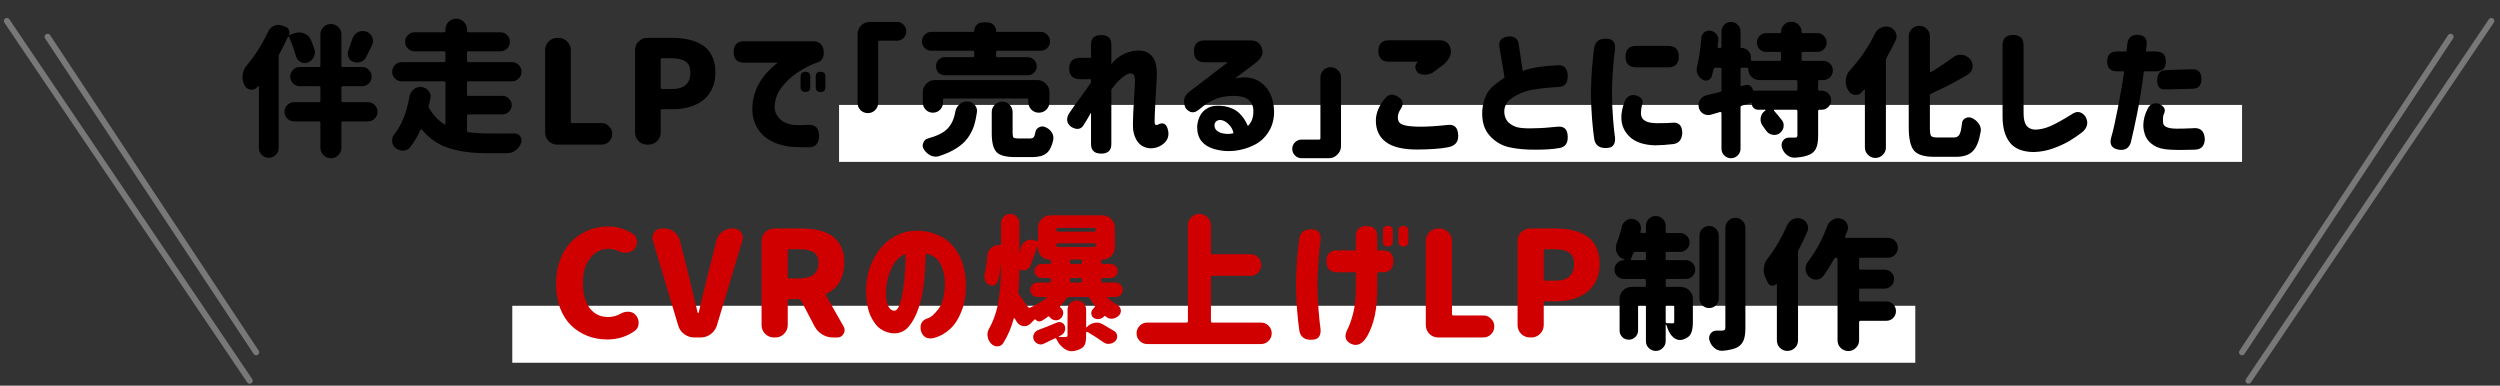
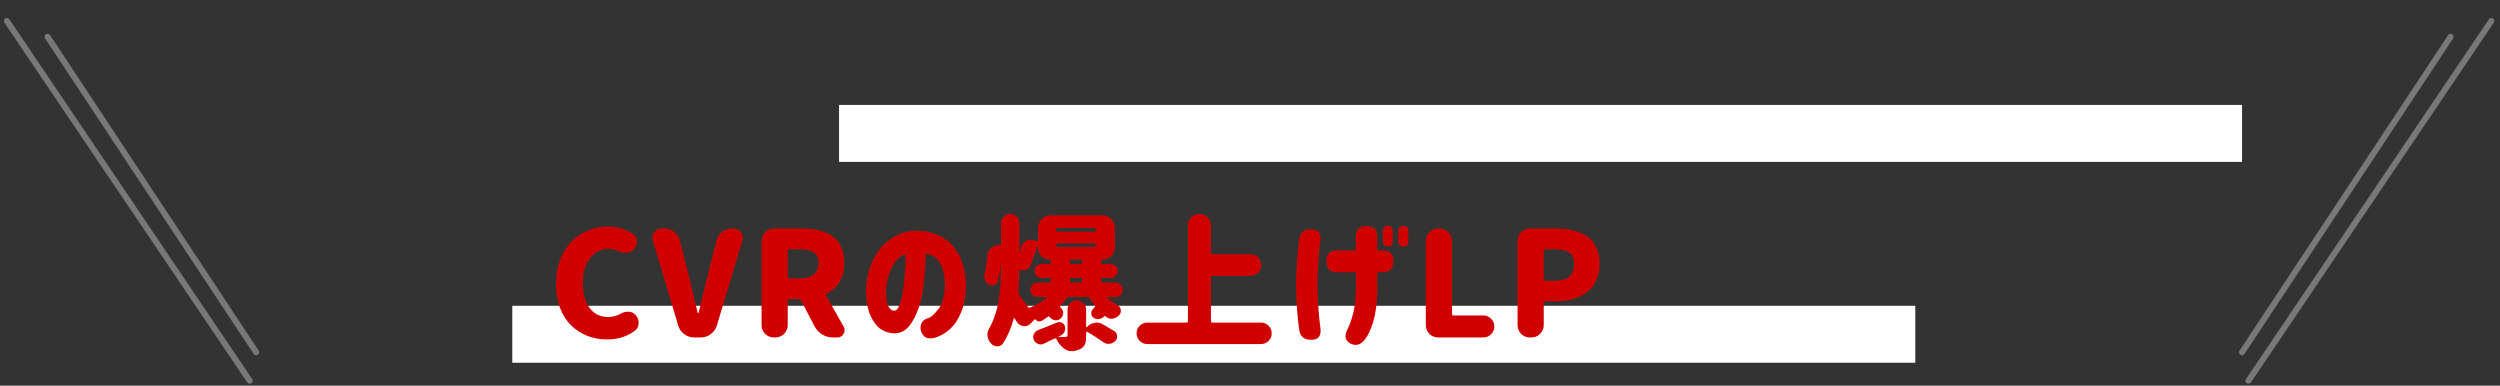
<svg xmlns="http://www.w3.org/2000/svg" width="363" height="56" viewBox="0 0 363 56" fill="none">
  <rect x="0" y="0" width="363" height="56" fill="#333333" stroke="none" />
  <rect x="121.83" y="15.235" width="203.715" height="8.27" fill="white" />
  <rect x="74.384" y="44.4" width="203.715" height="8.27" fill="white" />
-   <path d="M51.158 5.663C51.294 5.229 51.558 4.903 51.951 4.686C52.182 4.564 52.419 4.503 52.663 4.503C52.826 4.503 52.995 4.531 53.172 4.585C53.578 4.72 53.87 4.992 54.046 5.398C54.128 5.588 54.168 5.778 54.168 5.968C54.168 6.171 54.114 6.382 54.006 6.599C53.68 7.263 53.402 7.826 53.172 8.287C52.995 8.626 52.724 8.863 52.358 8.999C52.195 9.053 52.026 9.08 51.849 9.08C51.66 9.08 51.477 9.046 51.3 8.978C50.961 8.856 50.724 8.626 50.588 8.287C50.521 8.111 50.487 7.941 50.487 7.778C50.487 7.616 50.521 7.453 50.588 7.29C50.792 6.734 50.982 6.192 51.158 5.663ZM45.645 7.127C45.7 7.29 45.727 7.453 45.727 7.616C45.727 7.846 45.673 8.07 45.564 8.287C45.374 8.653 45.076 8.917 44.669 9.08C44.52 9.134 44.371 9.162 44.222 9.162C44.032 9.162 43.842 9.107 43.652 8.999C43.313 8.822 43.089 8.551 42.981 8.185C42.71 7.249 42.371 6.307 41.964 5.358C41.937 5.317 41.903 5.297 41.862 5.297C41.835 5.297 41.815 5.317 41.801 5.358C41.435 6.171 41.021 6.999 40.56 7.839C40.492 7.961 40.459 8.09 40.459 8.226V21.488C40.459 21.881 40.316 22.214 40.031 22.485C39.76 22.77 39.421 22.912 39.014 22.912C38.621 22.912 38.282 22.77 37.997 22.485C37.726 22.214 37.59 21.881 37.59 21.488V12.559C37.59 12.531 37.57 12.511 37.529 12.497C37.502 12.484 37.475 12.491 37.448 12.518C37.421 12.559 37.387 12.599 37.346 12.64C37.129 12.898 36.872 13.026 36.573 13.026C36.506 13.026 36.431 13.02 36.35 13.006C35.943 12.938 35.651 12.714 35.475 12.335C35.299 11.969 35.211 11.596 35.211 11.216C35.211 11.107 35.217 10.992 35.231 10.87C35.299 10.355 35.495 9.901 35.821 9.507C37.041 8.056 38.079 6.422 38.933 4.605C39.109 4.225 39.38 3.947 39.747 3.771C39.964 3.663 40.187 3.608 40.418 3.608C40.581 3.608 40.743 3.636 40.906 3.69L41.394 3.852C41.638 3.934 41.815 4.09 41.923 4.32C41.991 4.442 42.025 4.571 42.025 4.707C42.025 4.815 41.998 4.931 41.944 5.053C41.93 5.066 41.93 5.08 41.944 5.093C41.957 5.107 41.977 5.114 42.005 5.114L42.757 4.829C42.988 4.747 43.218 4.707 43.449 4.707C43.693 4.707 43.93 4.754 44.161 4.849C44.635 5.039 44.968 5.365 45.157 5.826C45.347 6.273 45.51 6.707 45.645 7.127ZM53.436 14.837C53.816 14.837 54.141 14.972 54.413 15.243C54.684 15.515 54.819 15.847 54.819 16.24C54.819 16.62 54.684 16.945 54.413 17.217C54.141 17.488 53.816 17.623 53.436 17.623H49.775C49.639 17.623 49.571 17.691 49.571 17.827V21.448C49.571 21.868 49.422 22.227 49.124 22.526C48.825 22.824 48.466 22.973 48.046 22.973C47.625 22.973 47.266 22.824 46.968 22.526C46.669 22.227 46.52 21.868 46.52 21.448V17.827C46.52 17.691 46.452 17.623 46.317 17.623H42.716C42.323 17.623 41.991 17.488 41.72 17.217C41.449 16.945 41.313 16.62 41.313 16.24C41.313 15.847 41.449 15.515 41.72 15.243C41.991 14.972 42.323 14.837 42.716 14.837H46.317C46.452 14.837 46.52 14.769 46.52 14.633V12.721C46.52 12.586 46.452 12.518 46.317 12.518H43.53C43.15 12.518 42.825 12.382 42.554 12.111C42.282 11.84 42.147 11.514 42.147 11.135C42.147 10.741 42.282 10.409 42.554 10.138C42.825 9.867 43.15 9.731 43.53 9.731H46.317C46.452 9.731 46.52 9.663 46.52 9.528V5.012C46.52 4.592 46.669 4.232 46.968 3.934C47.266 3.636 47.625 3.486 48.046 3.486C48.466 3.486 48.825 3.636 49.124 3.934C49.422 4.232 49.571 4.592 49.571 5.012V9.528C49.571 9.663 49.639 9.731 49.775 9.731H52.582C52.962 9.731 53.287 9.867 53.558 10.138C53.829 10.409 53.965 10.741 53.965 11.135C53.965 11.514 53.829 11.84 53.558 12.111C53.287 12.382 52.962 12.518 52.582 12.518H49.775C49.639 12.518 49.571 12.586 49.571 12.721V14.633C49.571 14.769 49.639 14.837 49.775 14.837H53.436ZM68.015 16.606C67.879 16.606 67.812 16.674 67.812 16.81V18.966C67.812 19.102 67.879 19.176 68.015 19.19C68.869 19.312 69.812 19.373 70.842 19.373C71.398 19.386 71.968 19.393 72.551 19.393C73.256 19.393 73.982 19.386 74.728 19.373C74.728 19.373 74.734 19.373 74.748 19.373C75.087 19.373 75.351 19.515 75.541 19.8C75.663 19.99 75.724 20.18 75.724 20.369C75.724 20.491 75.704 20.62 75.663 20.756C75.501 21.19 75.236 21.542 74.87 21.814C74.517 22.098 74.124 22.241 73.69 22.241H70.659C68.463 22.241 66.598 21.983 65.066 21.468C63.574 20.966 62.306 20.085 61.262 18.823C61.235 18.783 61.194 18.769 61.14 18.783C61.099 18.783 61.072 18.803 61.058 18.844C60.597 19.861 60.082 20.722 59.512 21.427C59.241 21.726 58.909 21.875 58.516 21.875C58.502 21.875 58.495 21.875 58.495 21.875C58.089 21.875 57.722 21.732 57.397 21.448C57.085 21.19 56.929 20.844 56.929 20.41C56.929 20.071 57.038 19.766 57.255 19.495C58.312 18.193 59.045 16.369 59.451 14.023C59.533 13.589 59.743 13.236 60.082 12.965C60.367 12.735 60.685 12.62 61.038 12.62C61.106 12.62 61.174 12.626 61.241 12.64C61.662 12.694 62.001 12.891 62.258 13.23C62.435 13.487 62.523 13.759 62.523 14.043C62.523 14.152 62.509 14.26 62.482 14.369C62.414 14.681 62.34 14.999 62.258 15.325C62.231 15.46 62.252 15.589 62.319 15.711C62.876 16.688 63.608 17.467 64.516 18.05C64.543 18.078 64.577 18.078 64.618 18.05C64.659 18.023 64.679 17.989 64.679 17.949V12.009C64.679 11.874 64.611 11.806 64.476 11.806H58.353C57.96 11.806 57.627 11.67 57.356 11.399C57.085 11.128 56.95 10.802 56.95 10.423C56.95 10.029 57.085 9.697 57.356 9.426C57.627 9.155 57.96 9.019 58.353 9.019H64.476C64.611 9.019 64.679 8.951 64.679 8.816V7.656C64.679 7.521 64.611 7.453 64.476 7.453H60.204C59.824 7.453 59.499 7.317 59.228 7.046C58.956 6.775 58.821 6.449 58.821 6.07C58.821 5.69 58.956 5.365 59.228 5.093C59.499 4.822 59.824 4.686 60.204 4.686H64.476C64.611 4.686 64.679 4.619 64.679 4.483V4.28C64.679 3.846 64.828 3.48 65.127 3.181C65.439 2.869 65.811 2.713 66.245 2.713C66.679 2.713 67.045 2.869 67.344 3.181C67.656 3.48 67.812 3.846 67.812 4.28V4.483C67.812 4.619 67.879 4.686 68.015 4.686H72.653C73.032 4.686 73.358 4.822 73.629 5.093C73.9 5.365 74.036 5.69 74.036 6.07C74.036 6.449 73.9 6.775 73.629 7.046C73.358 7.317 73.032 7.453 72.653 7.453H68.015C67.879 7.453 67.812 7.521 67.812 7.656V8.816C67.812 8.951 67.879 9.019 68.015 9.019H74.341C74.721 9.019 75.046 9.155 75.317 9.426C75.589 9.697 75.724 10.029 75.724 10.423C75.724 10.802 75.589 11.128 75.317 11.399C75.046 11.67 74.721 11.806 74.341 11.806H68.015C67.879 11.806 67.812 11.874 67.812 12.009V13.718C67.812 13.854 67.879 13.921 68.015 13.921H72.958C73.324 13.921 73.636 14.057 73.894 14.328C74.165 14.586 74.3 14.898 74.3 15.264C74.3 15.63 74.165 15.949 73.894 16.22C73.636 16.477 73.324 16.606 72.958 16.606H68.015ZM80.926 21C80.438 21 80.017 20.831 79.665 20.491C79.326 20.139 79.156 19.718 79.156 19.23V7.27C79.156 6.782 79.326 6.368 79.665 6.029C80.017 5.676 80.438 5.5 80.926 5.5H81.109C81.597 5.5 82.011 5.676 82.35 6.029C82.702 6.368 82.879 6.782 82.879 7.27V17.664C82.879 17.8 82.946 17.867 83.082 17.867H87.333C87.767 17.867 88.133 18.023 88.432 18.335C88.744 18.634 88.9 19 88.9 19.434C88.9 19.868 88.744 20.241 88.432 20.552C88.133 20.851 87.767 21 87.333 21H80.926ZM93.979 21C93.491 21 93.071 20.831 92.718 20.491C92.379 20.139 92.21 19.718 92.21 19.23V7.27C92.21 6.782 92.379 6.368 92.718 6.029C93.071 5.676 93.491 5.5 93.979 5.5H97.641C98.535 5.5 99.342 5.588 100.061 5.765C100.793 5.927 101.451 6.198 102.034 6.578C102.617 6.958 103.072 7.487 103.397 8.165C103.722 8.829 103.885 9.623 103.885 10.545C103.885 11.44 103.716 12.233 103.377 12.925C103.051 13.616 102.604 14.172 102.034 14.593C101.465 15.013 100.814 15.332 100.081 15.549C99.363 15.752 98.583 15.854 97.742 15.854H96.135C96 15.854 95.932 15.921 95.932 16.057V19.23C95.932 19.718 95.756 20.139 95.403 20.491C95.064 20.831 94.65 21 94.162 21H93.979ZM95.932 12.721C95.932 12.857 96 12.925 96.135 12.925H97.559C99.349 12.925 100.244 12.131 100.244 10.545C100.244 9.785 100.014 9.25 99.553 8.938C99.091 8.612 98.393 8.45 97.457 8.45H96.135C96 8.45 95.932 8.517 95.932 8.653V12.721ZM116.247 11.114C116.247 10.653 116.477 10.423 116.938 10.423C117.413 10.423 117.65 10.653 117.65 11.114V12.66C117.65 13.121 117.42 13.352 116.959 13.352C116.484 13.352 116.247 13.121 116.247 12.66V11.114ZM118.444 11.114C118.444 10.653 118.674 10.423 119.135 10.423C119.61 10.423 119.847 10.653 119.847 11.114V12.66C119.847 13.121 119.617 13.352 119.156 13.352C118.681 13.352 118.444 13.121 118.444 12.66V11.114ZM118.078 5.988C118.932 6.015 119.434 6.436 119.583 7.249C119.691 8.185 119.434 8.775 118.81 9.019C118.064 9.263 117.223 9.663 116.288 10.219C115.365 10.762 114.572 11.413 113.908 12.172C113.257 12.918 112.836 13.636 112.647 14.328C112.402 15.25 112.423 15.989 112.708 16.545C112.992 17.088 113.386 17.488 113.887 17.745C114.403 17.989 114.877 18.125 115.311 18.152C115.854 18.179 116.559 18.173 117.427 18.132C118.403 18.091 118.905 18.613 118.932 19.698C118.905 20.837 118.403 21.4 117.427 21.387C116.464 21.387 115.677 21.366 115.067 21.326C114.498 21.298 113.833 21.169 113.074 20.939C112.314 20.695 111.623 20.322 110.999 19.82C110.389 19.319 109.914 18.647 109.575 17.806C109.25 16.966 109.161 15.928 109.311 14.694C109.46 13.826 109.717 13.047 110.084 12.355C110.463 11.664 110.87 11.08 111.304 10.606C111.752 10.117 112.131 9.745 112.443 9.487C112.755 9.229 112.925 9.1 112.952 9.1H108.07C107.039 9.1 106.524 8.585 106.524 7.555C106.524 6.51 107.039 5.988 108.07 5.988H118.078ZM124.52 14.938V4.951C124.52 4.463 124.69 4.049 125.029 3.71C125.381 3.358 125.801 3.181 126.29 3.181H130.256C130.622 3.181 130.934 3.317 131.192 3.588C131.463 3.846 131.599 4.164 131.599 4.544C131.599 4.924 131.463 5.249 131.192 5.52C130.934 5.778 130.622 5.907 130.256 5.907H127.714C127.578 5.907 127.51 5.975 127.51 6.11V14.938C127.51 15.345 127.361 15.698 127.063 15.996C126.778 16.281 126.425 16.423 126.005 16.423C125.598 16.423 125.245 16.281 124.947 15.996C124.662 15.698 124.52 15.345 124.52 14.938ZM141.255 8.307C141.391 8.307 141.458 8.239 141.458 8.104V7.575C141.458 7.439 141.391 7.371 141.255 7.371H135.254C134.875 7.371 134.549 7.243 134.278 6.985C134.007 6.714 133.871 6.388 133.871 6.009C133.871 5.629 134.007 5.303 134.278 5.032C134.549 4.761 134.875 4.625 135.254 4.625H141.316C141.411 4.625 141.458 4.578 141.458 4.483C141.458 4.144 141.58 3.852 141.825 3.608C142.069 3.364 142.367 3.242 142.72 3.242H143.37C143.723 3.242 144.021 3.364 144.265 3.608C144.51 3.852 144.632 4.144 144.632 4.483C144.632 4.578 144.679 4.625 144.774 4.625H151.08C151.459 4.625 151.785 4.761 152.056 5.032C152.327 5.303 152.463 5.629 152.463 6.009C152.463 6.388 152.327 6.714 152.056 6.985C151.785 7.243 151.459 7.371 151.08 7.371H144.835C144.699 7.371 144.632 7.439 144.632 7.575V8.104C144.632 8.239 144.699 8.307 144.835 8.307H149.229C149.595 8.307 149.9 8.436 150.144 8.694C150.402 8.951 150.531 9.263 150.531 9.629C150.531 9.995 150.402 10.307 150.144 10.565C149.9 10.809 149.595 10.931 149.229 10.931H137.207C136.841 10.931 136.529 10.809 136.271 10.565C136.027 10.307 135.905 9.995 135.905 9.629C135.905 9.263 136.027 8.951 136.271 8.694C136.529 8.436 136.841 8.307 137.207 8.307H141.255ZM152.382 14.816C152.382 15.25 152.232 15.616 151.934 15.915C151.636 16.213 151.27 16.362 150.836 16.362C150.415 16.362 150.056 16.213 149.758 15.915C149.459 15.616 149.31 15.25 149.31 14.816V14.511C149.31 14.376 149.242 14.308 149.107 14.308H137.126C136.99 14.308 136.922 14.376 136.922 14.511V14.898C136.922 15.305 136.78 15.65 136.495 15.935C136.21 16.22 135.865 16.362 135.458 16.362C135.051 16.362 134.705 16.22 134.42 15.935C134.136 15.65 133.993 15.305 133.993 14.898V13.392C133.993 12.904 134.163 12.491 134.502 12.152C134.854 11.799 135.275 11.623 135.763 11.623H150.612C151.1 11.623 151.514 11.799 151.853 12.152C152.205 12.491 152.382 12.904 152.382 13.392V14.816ZM138.692 16.301C138.76 15.854 138.956 15.481 139.282 15.182C139.607 14.884 139.987 14.735 140.421 14.735C140.855 14.735 141.214 14.891 141.499 15.203C141.743 15.46 141.865 15.759 141.865 16.098C141.865 16.166 141.858 16.233 141.845 16.301C141.736 17.101 141.58 17.8 141.377 18.396C141.174 18.98 140.869 19.549 140.462 20.105C140.055 20.647 139.512 21.129 138.834 21.549C138.156 21.983 137.329 22.356 136.353 22.668C136.19 22.722 136.027 22.749 135.865 22.749C135.621 22.749 135.376 22.695 135.132 22.587C134.726 22.383 134.4 22.085 134.156 21.692C134.034 21.515 133.973 21.326 133.973 21.122C133.973 21 134 20.878 134.054 20.756C134.163 20.417 134.386 20.2 134.726 20.105C136.082 19.739 137.038 19.257 137.594 18.661C138.163 18.064 138.529 17.278 138.692 16.301ZM147.845 20.105H149.574C149.805 20.105 149.975 20.044 150.083 19.922C150.191 19.8 150.273 19.569 150.327 19.23C150.381 18.891 150.551 18.647 150.836 18.498C150.998 18.403 151.168 18.356 151.344 18.356C151.466 18.356 151.595 18.383 151.731 18.437C152.151 18.6 152.476 18.857 152.707 19.21C152.87 19.468 152.951 19.732 152.951 20.003C152.951 20.112 152.944 20.22 152.931 20.329C152.727 21.264 152.395 21.909 151.934 22.261C151.473 22.627 150.788 22.81 149.88 22.81H147.398C146.055 22.81 145.154 22.566 144.693 22.078C144.232 21.59 144.001 20.681 144.001 19.352V16.281C144.001 15.861 144.15 15.501 144.449 15.203C144.747 14.905 145.106 14.755 145.527 14.755C145.947 14.755 146.3 14.905 146.584 15.203C146.883 15.501 147.032 15.861 147.032 16.281V19.312C147.032 19.664 147.079 19.888 147.174 19.983C147.283 20.064 147.506 20.105 147.845 20.105ZM158.417 16.362C158.01 17.081 157.685 17.623 157.441 17.989C157.048 18.79 156.41 18.932 155.529 18.417C154.864 17.888 154.769 17.23 155.244 16.444C155.854 15.549 156.41 14.769 156.912 14.104C157.414 13.426 157.915 12.721 158.417 11.989V11.501H156.892C155.793 11.501 155.244 10.985 155.244 9.955C155.244 8.911 155.793 8.389 156.892 8.389H158.417V6.476C158.417 5.554 158.912 5.093 159.902 5.093C160.878 5.093 161.367 5.554 161.367 6.476V9.304C161.855 8.694 162.424 8.226 163.075 7.9C163.713 7.588 164.33 7.405 164.926 7.351C165.74 7.283 166.384 7.426 166.859 7.778C167.347 8.131 167.666 8.626 167.815 9.263C167.964 9.901 168.011 10.613 167.957 11.399C167.93 11.86 167.896 12.409 167.855 13.047C167.828 13.67 167.794 14.308 167.754 14.959C167.727 15.61 167.699 16.186 167.672 16.688C167.659 17.176 167.652 17.508 167.652 17.684C167.652 17.901 167.686 18.037 167.754 18.091C167.835 18.145 167.923 18.166 168.018 18.152C168.859 17.664 169.388 17.922 169.605 18.925C169.822 19.929 169.408 20.702 168.364 21.244C167.916 21.461 167.442 21.556 166.94 21.529C166.113 21.448 165.489 21.075 165.069 20.41C164.662 19.746 164.472 18.939 164.499 17.989C164.499 17.637 164.513 17.162 164.54 16.566C164.567 15.969 164.601 15.338 164.642 14.674C164.682 14.009 164.716 13.42 164.743 12.904C164.784 12.375 164.804 12.023 164.804 11.847C164.818 11.521 164.784 11.243 164.703 11.012C164.621 10.782 164.425 10.66 164.113 10.646C163.801 10.66 163.387 10.884 162.872 11.318C162.357 11.752 161.855 12.314 161.367 13.006V20.919C161.367 21.841 160.878 22.302 159.902 22.302C158.912 22.302 158.417 21.841 158.417 20.919V16.362ZM181.58 5.866C182.421 5.866 182.97 6.246 183.228 7.005C183.499 7.751 183.2 8.456 182.333 9.121L179.342 11.379C180.576 11.135 181.593 11.202 182.394 11.582C183.207 11.948 183.838 12.531 184.285 13.331C184.733 14.132 184.97 15.067 184.997 16.139C185.011 17.291 184.74 18.301 184.184 19.169C183.641 20.024 182.929 20.661 182.048 21.081C181.18 21.515 180.244 21.787 179.241 21.895C178.251 22.003 177.281 21.922 176.332 21.651C175.532 21.42 174.915 21.047 174.481 20.532C174.061 20.017 173.844 19.359 173.83 18.559C173.816 18.057 173.932 17.522 174.176 16.952C174.433 16.383 174.854 15.949 175.437 15.65C176.02 15.352 176.813 15.277 177.817 15.427C178.698 15.589 179.403 15.921 179.932 16.423C180.461 16.925 180.882 17.549 181.193 18.295C181.492 17.996 181.702 17.664 181.824 17.298C181.946 16.932 182 16.532 181.987 16.098C181.987 15.393 181.743 14.85 181.254 14.47C180.78 14.077 179.993 13.894 178.895 13.921C177.824 13.962 176.935 14.152 176.23 14.491C175.539 14.816 174.908 15.223 174.338 15.711L174.033 15.955C173.369 16.498 172.745 16.416 172.162 15.711C171.715 14.748 171.877 13.962 172.65 13.352L178.285 9.039H174.949C173.891 9.039 173.362 8.511 173.362 7.453C173.362 6.395 173.891 5.866 174.949 5.866H181.58ZM177.268 17.42C176.874 17.406 176.603 17.529 176.454 17.786C176.305 18.044 176.298 18.328 176.434 18.64C176.569 18.939 176.868 19.163 177.329 19.312C177.803 19.434 178.21 19.474 178.549 19.434C178.902 19.393 179.085 19.366 179.098 19.352C179.031 18.878 178.814 18.457 178.447 18.091C178.095 17.712 177.702 17.488 177.268 17.42ZM194.715 11.236V21.203C194.715 21.692 194.538 22.105 194.186 22.444C193.847 22.797 193.433 22.973 192.945 22.973H188.978C188.612 22.973 188.294 22.837 188.022 22.566C187.765 22.309 187.636 21.99 187.636 21.61C187.636 21.244 187.765 20.932 188.022 20.674C188.294 20.403 188.612 20.268 188.978 20.268H191.521C191.657 20.268 191.724 20.2 191.724 20.064V11.236C191.724 10.829 191.867 10.484 192.152 10.199C192.45 9.901 192.802 9.751 193.209 9.751C193.63 9.751 193.982 9.901 194.267 10.199C194.565 10.484 194.715 10.829 194.715 11.236ZM208.968 5.846C209.917 5.846 210.473 6.28 210.636 7.148C210.812 8.002 210.365 8.822 209.293 9.609L207.971 10.585C207.239 10.938 206.541 10.938 205.876 10.585C205.374 9.962 205.381 9.419 205.896 8.958H201.686C200.655 8.958 200.14 8.443 200.14 7.412C200.14 6.368 200.655 5.846 201.686 5.846H208.968ZM201.076 14.328C201.591 13.664 202.228 13.569 202.988 14.043C203.747 14.504 203.869 15.115 203.354 15.874C203.096 16.254 202.967 16.647 202.967 17.054C202.967 17.325 203.035 17.562 203.171 17.766C203.306 17.956 203.598 18.105 204.045 18.213C204.506 18.322 205.218 18.383 206.181 18.396C207.28 18.396 208.588 18.315 210.107 18.152C211.165 17.989 211.707 18.505 211.734 19.698C211.761 20.674 211.219 21.244 210.107 21.407C209.131 21.597 207.673 21.698 205.734 21.712C203.7 21.712 202.194 21.346 201.218 20.613C200.242 19.881 199.76 18.823 199.774 17.44C199.801 16.383 200.235 15.345 201.076 14.328ZM226.333 12.62C224.015 12.769 222.428 12.979 221.574 13.25C220.719 13.521 219.98 13.894 219.357 14.369C218.746 14.83 218.434 15.433 218.421 16.179C218.434 16.898 218.665 17.454 219.112 17.847C219.56 18.24 220.096 18.478 220.719 18.559C221.357 18.64 222.042 18.661 222.774 18.62C223.628 18.62 224.76 18.546 226.171 18.396C227.134 18.301 227.622 18.79 227.635 19.861C227.662 20.851 227.229 21.4 226.333 21.509C225.398 21.671 224.232 21.746 222.835 21.732C221.533 21.746 220.313 21.631 219.173 21.387C218.048 21.142 217.085 20.573 216.285 19.678C215.485 18.783 215.132 17.556 215.227 15.996C215.309 15.142 215.492 14.423 215.776 13.84C216.075 13.243 216.475 12.748 216.977 12.355C217.478 11.948 217.973 11.589 218.462 11.277L217.689 6.68C217.607 5.92 218.021 5.459 218.929 5.297C219.879 5.215 220.407 5.595 220.516 6.436L221.106 10.301C222.299 9.84 224.042 9.562 226.333 9.467C227.188 9.467 227.622 10.002 227.635 11.074C227.622 12.091 227.188 12.606 226.333 12.62ZM242.214 6.66C243.245 6.66 243.76 7.175 243.76 8.205C243.76 9.25 243.245 9.772 242.214 9.772H237.576C236.546 9.772 236.03 9.256 236.03 8.226C236.03 7.182 236.546 6.66 237.576 6.66H242.214ZM235.888 14.735C236.214 13.989 236.756 13.691 237.515 13.84C238.383 14.098 238.682 14.586 238.41 15.305C238.329 15.576 238.282 15.921 238.268 16.342C238.254 16.6 238.302 16.844 238.41 17.074C238.519 17.305 238.736 17.495 239.061 17.644C239.4 17.793 239.895 17.874 240.546 17.888C241.577 17.888 242.302 17.867 242.723 17.827C243.699 17.691 244.214 18.152 244.269 19.21C244.241 20.241 243.808 20.81 242.967 20.919C242.085 21.027 241.211 21.088 240.343 21.102C238.756 21.061 237.549 20.674 236.722 19.942C235.895 19.196 235.461 18.281 235.42 17.196C235.393 16.505 235.549 15.684 235.888 14.735ZM231.494 6.843C231.684 5.975 232.281 5.568 233.284 5.622C234.152 5.636 234.559 6.124 234.505 7.087C234.41 7.724 234.315 8.633 234.22 9.812C234.125 10.979 234.071 12.206 234.057 13.494C234.071 14.864 234.125 16.139 234.22 17.318C234.315 18.485 234.41 19.386 234.505 20.024C234.559 20.986 234.152 21.475 233.284 21.488C232.281 21.542 231.684 21.136 231.494 20.268C231.372 19.481 231.264 18.498 231.169 17.318C231.074 16.152 231.02 14.905 231.006 13.575V13.555C231.02 12.213 231.074 10.958 231.169 9.792C231.264 8.612 231.372 7.629 231.494 6.843ZM260.78 13.169C260.915 13.169 260.983 13.101 260.983 12.965V11.826C260.983 11.691 260.915 11.623 260.78 11.623H255.45C255.003 11.623 254.623 11.467 254.311 11.155C254 10.843 253.844 10.463 253.844 10.016C253.844 9.894 253.783 9.833 253.66 9.833H252.928C252.793 9.833 252.725 9.901 252.725 10.036V12.375C252.725 12.416 252.738 12.45 252.765 12.477C252.806 12.504 252.847 12.511 252.888 12.497L253.437 12.355C253.518 12.328 253.599 12.314 253.681 12.314C253.83 12.314 253.979 12.362 254.128 12.457C254.345 12.606 254.474 12.809 254.515 13.067C254.528 13.135 254.569 13.169 254.637 13.169H260.78ZM264.746 11.623H264.197C264.062 11.623 263.994 11.691 263.994 11.826V12.965C263.994 13.101 264.062 13.169 264.197 13.169H264.502C264.882 13.169 265.207 13.304 265.479 13.575C265.75 13.847 265.885 14.172 265.885 14.552C265.885 14.932 265.75 15.257 265.479 15.528C265.207 15.8 264.882 15.935 264.502 15.935H264.197C264.062 15.935 263.994 16.003 263.994 16.139V19.718C263.994 20.464 263.906 21.041 263.729 21.448C263.567 21.868 263.261 22.193 262.814 22.424C262.272 22.681 261.546 22.837 260.637 22.892C260.597 22.892 260.556 22.892 260.515 22.892C260.136 22.892 259.783 22.763 259.458 22.505C259.105 22.221 258.861 21.854 258.725 21.407C258.698 21.285 258.685 21.169 258.685 21.061C258.685 20.831 258.753 20.62 258.888 20.43C259.092 20.132 259.376 19.983 259.742 19.983C259.987 19.983 260.258 19.983 260.556 19.983C260.719 19.983 260.827 19.963 260.882 19.922C260.949 19.868 260.983 19.773 260.983 19.637V16.139C260.983 16.003 260.915 15.935 260.78 15.935H257.668C257.627 15.935 257.6 15.955 257.586 15.996C257.573 16.023 257.58 16.057 257.607 16.098C258.027 16.572 258.4 17.02 258.725 17.44C258.902 17.671 258.99 17.922 258.99 18.193C258.99 18.288 258.983 18.383 258.969 18.478C258.888 18.857 258.678 19.163 258.339 19.393C258.122 19.529 257.885 19.596 257.627 19.596C257.532 19.596 257.424 19.583 257.302 19.556C256.935 19.474 256.644 19.271 256.427 18.946C256.291 18.742 256.135 18.525 255.959 18.295C255.742 18.01 255.634 17.698 255.634 17.359C255.634 17.264 255.64 17.169 255.654 17.074C255.735 16.627 255.966 16.281 256.346 16.037C256.359 16.037 256.359 16.023 256.346 15.996C256.346 15.955 256.339 15.935 256.325 15.935H255.288C255.03 15.935 254.806 15.847 254.617 15.671C254.44 15.481 254.352 15.257 254.352 14.999C254.352 14.932 254.318 14.911 254.25 14.938L252.908 15.345C252.786 15.386 252.725 15.474 252.725 15.61V21.59C252.725 21.97 252.589 22.295 252.318 22.566C252.047 22.837 251.721 22.973 251.342 22.973C250.962 22.973 250.636 22.837 250.365 22.566C250.094 22.295 249.958 21.97 249.958 21.59V16.403C249.958 16.362 249.938 16.328 249.897 16.301C249.857 16.261 249.809 16.247 249.755 16.261C249.294 16.396 248.86 16.525 248.453 16.647C248.304 16.688 248.168 16.708 248.046 16.708C247.802 16.708 247.565 16.647 247.334 16.525C246.982 16.322 246.758 16.016 246.663 15.61C246.636 15.488 246.622 15.372 246.622 15.264C246.622 14.993 246.697 14.742 246.846 14.511C247.063 14.159 247.368 13.935 247.762 13.84C248.29 13.718 248.955 13.555 249.755 13.352C249.891 13.311 249.958 13.223 249.958 13.087V10.036C249.958 9.901 249.891 9.833 249.755 9.833H249.063C248.941 9.833 248.86 9.901 248.819 10.036C248.738 10.402 248.65 10.741 248.555 11.053C248.474 11.352 248.284 11.548 247.985 11.643C247.877 11.684 247.768 11.704 247.66 11.704C247.484 11.704 247.307 11.643 247.131 11.521C246.833 11.331 246.616 11.067 246.48 10.728C246.399 10.511 246.358 10.301 246.358 10.097C246.358 9.962 246.378 9.819 246.419 9.67C246.69 8.572 246.894 7.188 247.029 5.52C247.056 5.181 247.206 4.903 247.477 4.686C247.68 4.524 247.911 4.442 248.168 4.442C248.236 4.442 248.304 4.449 248.372 4.463C248.724 4.517 249.009 4.686 249.226 4.971C249.416 5.215 249.511 5.48 249.511 5.765C249.511 5.819 249.504 5.873 249.491 5.927C249.463 6.212 249.43 6.49 249.389 6.761C249.389 6.816 249.402 6.863 249.43 6.904C249.47 6.944 249.518 6.965 249.572 6.965H249.755C249.891 6.965 249.958 6.897 249.958 6.761V4.585C249.958 4.192 250.094 3.859 250.365 3.588C250.636 3.317 250.962 3.181 251.342 3.181C251.721 3.181 252.047 3.317 252.318 3.588C252.589 3.859 252.725 4.192 252.725 4.585V6.802C252.725 6.91 252.779 6.965 252.888 6.965C253.254 6.965 253.566 7.1 253.823 7.371C254.094 7.629 254.23 7.941 254.23 8.307V8.633C254.23 8.768 254.291 8.836 254.413 8.836H258.4C258.536 8.836 258.603 8.768 258.603 8.633V7.738C258.603 7.602 258.536 7.534 258.4 7.534H256.468C256.088 7.534 255.762 7.405 255.491 7.148C255.234 6.877 255.105 6.558 255.105 6.192C255.105 5.812 255.234 5.487 255.491 5.215C255.762 4.944 256.088 4.809 256.468 4.809H258.42C258.542 4.809 258.603 4.754 258.603 4.646C258.603 4.239 258.746 3.893 259.031 3.608C259.315 3.31 259.661 3.161 260.068 3.161H260.129C260.536 3.161 260.882 3.31 261.166 3.608C261.451 3.893 261.593 4.239 261.593 4.646C261.593 4.754 261.648 4.809 261.756 4.809H263.872C264.251 4.809 264.57 4.944 264.828 5.215C265.099 5.487 265.235 5.812 265.235 6.192C265.235 6.558 265.099 6.877 264.828 7.148C264.57 7.405 264.251 7.534 263.872 7.534H261.797C261.661 7.534 261.593 7.602 261.593 7.738V8.633C261.593 8.768 261.661 8.836 261.797 8.836H264.746C265.126 8.836 265.452 8.972 265.723 9.243C265.994 9.514 266.13 9.846 266.13 10.24C266.13 10.619 265.994 10.945 265.723 11.216C265.452 11.487 265.126 11.623 264.746 11.623ZM272.247 4.89C272.436 4.483 272.735 4.192 273.142 4.015C273.372 3.907 273.609 3.852 273.853 3.852C274.03 3.852 274.206 3.88 274.382 3.934C274.789 4.069 275.081 4.334 275.257 4.727C275.338 4.917 275.379 5.107 275.379 5.297C275.379 5.487 275.332 5.683 275.237 5.887C274.843 6.7 274.409 7.527 273.935 8.368C273.867 8.49 273.833 8.619 273.833 8.755V21.407C273.833 21.827 273.684 22.187 273.386 22.485C273.087 22.783 272.728 22.932 272.308 22.932C271.887 22.932 271.528 22.783 271.229 22.485C270.931 22.187 270.782 21.827 270.782 21.407V13.087C270.782 13.047 270.762 13.02 270.721 13.006C270.694 12.992 270.673 12.999 270.66 13.026C270.551 13.162 270.443 13.284 270.334 13.392C270.09 13.65 269.812 13.779 269.5 13.779C269.419 13.779 269.338 13.772 269.256 13.759C268.836 13.691 268.531 13.46 268.341 13.067C268.314 13.026 268.287 12.986 268.26 12.945C268.083 12.592 267.995 12.226 267.995 11.847C267.995 11.738 268.002 11.623 268.016 11.501C268.083 10.999 268.287 10.558 268.626 10.179C270.05 8.646 271.257 6.883 272.247 4.89ZM281.258 19.963H283.719C284.085 19.963 284.349 19.82 284.512 19.535C284.675 19.251 284.797 18.708 284.878 17.908C284.905 17.569 285.075 17.318 285.387 17.155C285.55 17.074 285.712 17.034 285.875 17.034C286.024 17.034 286.173 17.067 286.323 17.135C286.743 17.325 287.082 17.61 287.34 17.989C287.529 18.274 287.624 18.579 287.624 18.905C287.624 18.986 287.611 19.074 287.584 19.169C287.367 20.471 286.994 21.393 286.465 21.936C285.936 22.492 285.122 22.77 284.024 22.77H280.851C279.413 22.77 278.437 22.471 277.922 21.875C277.406 21.278 277.149 20.146 277.149 18.478V5.276C277.149 4.856 277.298 4.497 277.596 4.198C277.895 3.9 278.254 3.751 278.674 3.751C279.108 3.751 279.474 3.9 279.773 4.198C280.071 4.497 280.22 4.856 280.22 5.276V10.362C280.22 10.402 280.241 10.436 280.281 10.463C280.322 10.491 280.356 10.491 280.383 10.463C281.414 9.853 282.478 9.141 283.576 8.328C283.902 8.07 284.268 7.941 284.675 7.941C284.743 7.941 284.811 7.948 284.878 7.961C285.353 8.016 285.746 8.226 286.058 8.592C286.302 8.877 286.424 9.195 286.424 9.548C286.424 9.629 286.417 9.711 286.404 9.792C286.336 10.253 286.099 10.606 285.692 10.85C284.051 11.826 282.288 12.742 280.403 13.596C280.281 13.664 280.22 13.765 280.22 13.901V18.498C280.22 19.149 280.274 19.556 280.383 19.718C280.505 19.881 280.797 19.963 281.258 19.963ZM293.823 16.423C293.823 17.223 293.952 17.813 294.209 18.193C294.48 18.573 294.894 18.783 295.45 18.823C296.169 18.823 296.921 18.654 297.708 18.315C298.508 17.962 299.539 17.393 300.8 16.606C301.532 16.078 302.183 16.159 302.752 16.85C303.268 17.664 303.159 18.424 302.427 19.129C301.803 19.617 301.139 20.071 300.434 20.491C299.728 20.898 298.935 21.258 298.054 21.57C297.172 21.881 296.243 22.051 295.267 22.078C293.68 22.051 292.534 21.59 291.829 20.695C291.124 19.786 290.772 18.532 290.772 16.932V6.599C290.772 5.581 291.28 5.073 292.297 5.073C293.314 5.073 293.823 5.581 293.823 6.599V16.423ZM305.961 8.917C305.961 7.955 306.442 7.473 307.405 7.473H308.768C308.849 6.741 308.89 6.368 308.89 6.354C308.998 5.459 309.52 5.025 310.456 5.053C311.337 5.148 311.751 5.581 311.697 6.354L311.595 7.473H313.039C314.002 7.473 314.483 7.955 314.483 8.917C314.483 9.88 314.002 10.362 313.039 10.362H311.29C310.992 12.694 310.673 14.701 310.334 16.383C309.995 18.064 309.683 19.495 309.398 20.674C309.141 21.529 308.544 21.881 307.608 21.732C306.605 21.542 306.252 20.946 306.55 19.942C306.808 19.088 307.127 17.678 307.507 15.711C307.9 13.745 308.205 11.962 308.422 10.362H307.405C306.442 10.362 305.961 9.88 305.961 8.917ZM318.389 10.056C319.23 10.07 319.65 10.545 319.65 11.48C319.623 12.402 319.216 12.87 318.43 12.884C316.64 12.925 315.311 12.959 314.443 12.986C313.616 13.053 313.209 12.592 313.222 11.602C313.263 10.735 313.609 10.267 314.26 10.199C315.331 10.131 316.707 10.084 318.389 10.056ZM311.839 15.793C312.178 15.115 312.721 14.871 313.466 15.06C314.267 15.44 314.511 15.928 314.199 16.525C314.077 16.796 314.036 17.223 314.077 17.806C314.117 18.376 314.755 18.668 315.989 18.681C316.748 18.681 317.392 18.668 317.921 18.64C318.464 18.613 318.735 18.6 318.735 18.6C319.616 18.613 320.084 19.142 320.138 20.186C320.111 21.176 319.643 21.692 318.735 21.732C317.243 21.787 316.029 21.787 315.094 21.732C314.104 21.692 313.324 21.488 312.755 21.122C312.185 20.77 311.785 20.335 311.554 19.82C311.324 19.291 311.209 18.742 311.209 18.173C311.222 17.372 311.432 16.579 311.839 15.793ZM236.812 37.589C236.785 37.629 236.785 37.67 236.812 37.711C236.839 37.751 236.873 37.772 236.914 37.772H238.785C238.921 37.772 238.989 37.704 238.989 37.568V36.775C238.989 36.639 238.921 36.572 238.785 36.572H237.443C237.307 36.572 237.212 36.633 237.158 36.755C237.063 37.012 236.948 37.29 236.812 37.589ZM243.098 44.545C243.098 44.41 243.03 44.342 242.894 44.342H242.06C241.925 44.342 241.857 44.41 241.857 44.545V46.722C241.857 46.857 241.925 46.925 242.06 46.925C242.291 46.939 242.555 46.946 242.853 46.946C242.948 46.946 243.009 46.932 243.037 46.905C243.077 46.864 243.098 46.796 243.098 46.702V44.545ZM242.06 36.572C241.925 36.572 241.857 36.639 241.857 36.775V37.568C241.857 37.704 241.925 37.772 242.06 37.772H244.786C245.166 37.772 245.484 37.907 245.742 38.179C246.013 38.436 246.149 38.755 246.149 39.135C246.149 39.514 246.013 39.84 245.742 40.111C245.484 40.369 245.166 40.497 244.786 40.497H242.06C241.925 40.497 241.857 40.565 241.857 40.701V41.453C241.857 41.589 241.925 41.657 242.06 41.657H244.033C244.521 41.657 244.935 41.826 245.274 42.165C245.627 42.504 245.803 42.925 245.803 43.427V46.763C245.803 47.359 245.742 47.834 245.62 48.186C245.511 48.539 245.301 48.817 244.989 49.02C244.786 49.142 244.555 49.244 244.298 49.325C244.176 49.353 244.047 49.366 243.911 49.366C243.599 49.366 243.301 49.251 243.016 49.02C242.623 48.695 242.338 48.268 242.162 47.739C242.094 47.522 242.019 47.325 241.938 47.149C241.938 47.122 241.925 47.115 241.897 47.129C241.87 47.129 241.857 47.142 241.857 47.169V49.529C241.857 49.922 241.714 50.254 241.43 50.526C241.158 50.81 240.819 50.953 240.413 50.953C240.019 50.953 239.68 50.81 239.395 50.526C239.124 50.254 238.989 49.922 238.989 49.529V44.545C238.989 44.41 238.921 44.342 238.785 44.342H238.053C237.917 44.342 237.85 44.41 237.85 44.545V47.983C237.85 48.363 237.714 48.681 237.443 48.939C237.185 49.197 236.866 49.325 236.487 49.325C236.121 49.325 235.809 49.197 235.551 48.939C235.293 48.681 235.165 48.363 235.165 47.983V43.427C235.165 42.925 235.334 42.504 235.673 42.165C236.026 41.826 236.446 41.657 236.934 41.657H238.785C238.921 41.657 238.989 41.589 238.989 41.453V40.701C238.989 40.565 238.921 40.497 238.785 40.497H235.795C235.415 40.497 235.09 40.369 234.819 40.111C234.561 39.84 234.432 39.514 234.432 39.135C234.432 38.755 234.561 38.436 234.819 38.179C235.09 37.907 235.415 37.772 235.795 37.772H235.897C235.924 37.772 235.937 37.765 235.937 37.751C235.937 37.724 235.931 37.711 235.917 37.711C235.822 37.657 235.721 37.609 235.612 37.568C235.192 37.379 234.9 37.067 234.737 36.633C234.656 36.416 234.615 36.206 234.615 36.002C234.615 35.772 234.656 35.548 234.737 35.331C235.036 34.599 235.287 33.792 235.49 32.91C235.585 32.531 235.795 32.232 236.121 32.015C236.351 31.852 236.602 31.771 236.873 31.771C236.968 31.771 237.063 31.785 237.158 31.812C237.551 31.88 237.85 32.076 238.053 32.402C238.202 32.632 238.277 32.87 238.277 33.114C238.277 33.236 238.263 33.351 238.236 33.459C238.222 33.527 238.209 33.595 238.195 33.663C238.182 33.703 238.189 33.744 238.216 33.785C238.243 33.826 238.277 33.846 238.317 33.846H238.785C238.921 33.846 238.989 33.778 238.989 33.642V32.788C238.989 32.395 239.124 32.063 239.395 31.791C239.68 31.507 240.019 31.364 240.413 31.364C240.819 31.364 241.158 31.507 241.43 31.791C241.714 32.063 241.857 32.395 241.857 32.788V33.642C241.857 33.778 241.925 33.846 242.06 33.846H243.972C244.352 33.846 244.671 33.981 244.928 34.253C245.199 34.51 245.335 34.829 245.335 35.209C245.335 35.575 245.199 35.894 244.928 36.165C244.671 36.436 244.352 36.572 243.972 36.572H242.06ZM249.566 34.212V43.325C249.566 43.718 249.43 44.05 249.159 44.322C248.888 44.593 248.556 44.728 248.162 44.728C247.769 44.728 247.437 44.593 247.166 44.322C246.895 44.05 246.759 43.718 246.759 43.325V34.212C246.759 33.832 246.895 33.507 247.166 33.236C247.437 32.951 247.769 32.809 248.162 32.809C248.556 32.809 248.888 32.951 249.159 33.236C249.43 33.507 249.566 33.832 249.566 34.212ZM250.522 33.073C250.522 32.68 250.664 32.341 250.949 32.056C251.234 31.771 251.573 31.629 251.966 31.629C252.373 31.629 252.719 31.771 253.004 32.056C253.288 32.341 253.431 32.68 253.431 33.073V47.576C253.431 48.349 253.349 48.946 253.187 49.366C253.024 49.8 252.732 50.146 252.312 50.404C251.81 50.675 251.092 50.851 250.156 50.932C250.102 50.932 250.054 50.932 250.013 50.932C249.62 50.932 249.268 50.804 248.956 50.546C248.603 50.261 248.359 49.895 248.223 49.447C248.183 49.325 248.162 49.203 248.162 49.081C248.162 48.864 248.23 48.654 248.366 48.451C248.583 48.153 248.874 48.003 249.241 48.003C249.241 48.003 249.247 48.003 249.261 48.003C249.505 48.003 249.776 48.003 250.075 48.003C250.237 48.003 250.353 47.969 250.42 47.902C250.488 47.834 250.522 47.718 250.522 47.556V33.073ZM259.487 32.707C259.663 32.314 259.941 32.022 260.321 31.832C260.551 31.724 260.789 31.669 261.033 31.669C261.195 31.669 261.358 31.697 261.521 31.751C261.914 31.873 262.206 32.124 262.395 32.503C262.49 32.693 262.538 32.89 262.538 33.093C262.538 33.283 262.497 33.466 262.416 33.642C262.036 34.538 261.616 35.412 261.155 36.267C261.1 36.389 261.073 36.517 261.073 36.653V49.427C261.073 49.847 260.924 50.207 260.626 50.505C260.327 50.804 259.961 50.953 259.527 50.953C259.107 50.953 258.748 50.804 258.449 50.505C258.151 50.207 258.002 49.847 258.002 49.427V41.27C258.002 41.243 257.988 41.23 257.961 41.23C257.948 41.216 257.934 41.216 257.92 41.23C257.771 41.392 257.595 41.474 257.392 41.474C257.351 41.474 257.303 41.474 257.249 41.474C256.978 41.42 256.788 41.27 256.68 41.026C256.571 40.809 256.469 40.592 256.375 40.375C256.185 40.009 256.09 39.623 256.09 39.216C256.09 39.108 256.097 39.006 256.11 38.911C256.164 38.382 256.354 37.914 256.68 37.507C257.778 36.097 258.714 34.497 259.487 32.707ZM274.153 37.426H270.145C270.01 37.426 269.942 37.494 269.942 37.629V38.952C269.942 39.087 270.01 39.155 270.145 39.155H273.644C274.024 39.155 274.349 39.291 274.62 39.562C274.892 39.819 275.027 40.138 275.027 40.518C275.027 40.898 274.892 41.223 274.62 41.494C274.349 41.765 274.024 41.901 273.644 41.901H270.145C270.01 41.901 269.942 41.969 269.942 42.104V43.569C269.942 43.705 270.01 43.772 270.145 43.772H273.888C274.281 43.772 274.614 43.908 274.885 44.179C275.156 44.45 275.292 44.783 275.292 45.176C275.292 45.569 275.156 45.901 274.885 46.173C274.614 46.444 274.281 46.579 273.888 46.579H270.145C270.01 46.579 269.942 46.647 269.942 46.783V49.407C269.942 49.841 269.786 50.207 269.474 50.505C269.176 50.817 268.81 50.973 268.376 50.973C267.942 50.973 267.569 50.817 267.257 50.505C266.959 50.207 266.81 49.841 266.81 49.407V37.609C266.81 37.487 266.742 37.426 266.606 37.426C266.484 37.426 266.389 37.48 266.321 37.589C265.806 38.511 265.284 39.338 264.755 40.07C264.511 40.396 264.179 40.572 263.758 40.599C263.731 40.599 263.711 40.599 263.697 40.599C263.304 40.599 262.965 40.464 262.68 40.192C262.368 39.907 262.199 39.548 262.172 39.114C262.172 39.074 262.172 39.033 262.172 38.992C262.172 38.626 262.287 38.294 262.518 37.995C263.643 36.531 264.586 34.795 265.345 32.788C265.494 32.381 265.759 32.083 266.138 31.893C266.382 31.758 266.633 31.69 266.891 31.69C267.026 31.69 267.162 31.71 267.298 31.751C267.691 31.846 267.983 32.076 268.172 32.442C268.281 32.646 268.335 32.849 268.335 33.053C268.335 33.215 268.301 33.378 268.233 33.541C268.125 33.812 268.016 34.083 267.908 34.354C267.881 34.395 267.881 34.436 267.908 34.477C267.935 34.517 267.976 34.538 268.03 34.538H274.153C274.546 34.538 274.878 34.68 275.149 34.965C275.434 35.249 275.576 35.589 275.576 35.982C275.576 36.375 275.434 36.714 275.149 36.999C274.878 37.284 274.546 37.426 274.153 37.426Z" fill="black" />
  <path d="M88.165 49.291C87.14 49.291 86.185 49.118 85.299 48.772C84.413 48.425 83.624 47.92 82.932 47.256C82.253 46.591 81.713 45.74 81.312 44.702C80.924 43.649 80.731 42.473 80.731 41.171C80.731 39.898 80.931 38.735 81.333 37.683C81.748 36.617 82.302 35.738 82.994 35.046C83.7 34.353 84.503 33.821 85.403 33.447C86.316 33.073 87.279 32.886 88.289 32.886C89.577 32.886 90.774 33.239 91.882 33.945C92.242 34.18 92.442 34.526 92.484 34.983C92.484 35.025 92.484 35.073 92.484 35.129C92.484 35.516 92.352 35.862 92.089 36.167C91.826 36.471 91.473 36.645 91.03 36.686C90.961 36.7 90.885 36.707 90.802 36.707C90.442 36.707 90.11 36.624 89.805 36.458C89.348 36.236 88.864 36.125 88.352 36.125C87.299 36.125 86.413 36.575 85.694 37.475C84.987 38.361 84.634 39.552 84.634 41.047C84.634 42.611 84.96 43.836 85.61 44.722C86.275 45.594 87.175 46.031 88.31 46.031C88.933 46.031 89.535 45.871 90.117 45.553C90.435 45.359 90.774 45.262 91.134 45.262C91.189 45.262 91.245 45.262 91.3 45.262C91.729 45.29 92.069 45.456 92.318 45.761C92.594 46.079 92.733 46.453 92.733 46.882C92.733 47.367 92.553 47.747 92.193 48.024C91.044 48.868 89.701 49.291 88.165 49.291ZM100.805 49C100.279 49 99.794 48.841 99.351 48.522C98.922 48.204 98.632 47.789 98.479 47.276L94.783 34.9C94.741 34.762 94.721 34.63 94.721 34.506C94.721 34.229 94.811 33.966 94.991 33.717C95.254 33.357 95.614 33.177 96.07 33.177H96.486C97.012 33.177 97.482 33.343 97.898 33.675C98.313 33.993 98.59 34.416 98.728 34.942L100.099 40.382C100.251 40.964 100.452 41.808 100.701 42.916C100.964 44.023 101.165 44.854 101.303 45.408C101.317 45.435 101.338 45.449 101.366 45.449C101.407 45.449 101.435 45.435 101.449 45.408C101.587 44.854 101.781 44.023 102.03 42.916C102.293 41.808 102.501 40.964 102.653 40.382L104.024 34.942C104.148 34.416 104.418 33.993 104.833 33.675C105.249 33.343 105.719 33.177 106.245 33.177H106.515C106.958 33.177 107.318 33.357 107.595 33.717C107.775 33.966 107.865 34.229 107.865 34.506C107.865 34.63 107.844 34.762 107.803 34.9L104.086 47.276C103.92 47.789 103.622 48.204 103.193 48.522C102.764 48.841 102.279 49 101.739 49H100.805ZM114.587 36.188C114.449 36.188 114.38 36.257 114.38 36.395V40.216C114.38 40.355 114.449 40.424 114.587 40.424H116.082C116.996 40.424 117.681 40.237 118.138 39.863C118.609 39.476 118.844 38.908 118.844 38.16C118.844 37.441 118.616 36.935 118.159 36.645C117.716 36.34 117.024 36.188 116.082 36.188H114.587ZM122.499 47.422C122.596 47.602 122.644 47.775 122.644 47.941C122.644 48.121 122.589 48.301 122.478 48.481C122.284 48.827 121.987 49 121.585 49H120.942C120.388 49 119.869 48.855 119.384 48.564C118.913 48.273 118.547 47.886 118.284 47.401L116.311 43.622C116.242 43.497 116.138 43.435 115.999 43.435H114.587C114.449 43.435 114.38 43.504 114.38 43.642V47.193C114.38 47.692 114.2 48.121 113.84 48.481C113.494 48.827 113.071 49 112.573 49H112.386C111.888 49 111.459 48.827 111.099 48.481C110.753 48.121 110.58 47.692 110.58 47.193V34.983C110.58 34.485 110.753 34.063 111.099 33.717C111.459 33.357 111.888 33.177 112.386 33.177H116.394C120.519 33.177 122.582 34.838 122.582 38.16C122.582 40.279 121.731 41.774 120.028 42.646C119.917 42.701 119.889 42.791 119.945 42.916L122.499 47.422ZM129.803 45.117C130.121 45.131 130.384 44.861 130.592 44.307C130.813 43.753 130.986 43.047 131.111 42.189C131.249 41.317 131.346 40.41 131.402 39.469C131.471 38.527 131.498 37.669 131.485 36.894C130.875 37.101 130.363 37.496 129.948 38.077C129.546 38.659 129.235 39.316 129.013 40.05C128.806 40.77 128.688 41.448 128.66 42.085C128.619 43.123 128.709 43.885 128.93 44.369C129.152 44.84 129.443 45.089 129.803 45.117ZM137.195 40.943C137.154 39.849 136.911 38.929 136.468 38.181C136.025 37.42 135.347 36.97 134.433 36.831C134.392 38.174 134.302 39.531 134.163 40.901C134.039 42.272 133.783 43.532 133.395 44.681C133.007 45.83 132.523 46.743 131.941 47.422C131.36 48.1 130.626 48.425 129.74 48.398C129.09 48.37 128.467 48.163 127.871 47.775C127.29 47.373 126.792 46.716 126.376 45.802C125.975 44.888 125.767 43.649 125.753 42.085C125.781 40.548 126.092 39.157 126.688 37.911C127.283 36.651 128.079 35.641 129.076 34.88C130.073 34.104 131.201 33.654 132.461 33.53C133.817 33.433 135.063 33.634 136.198 34.132C137.347 34.617 138.289 35.447 139.022 36.624C139.756 37.8 140.165 39.303 140.248 41.13C140.275 42.694 140.068 44.037 139.625 45.158C139.195 46.28 138.628 47.159 137.922 47.796C137.23 48.419 136.475 48.841 135.658 49.062C134.689 49.312 134.046 48.986 133.727 48.086C133.506 47.103 133.845 46.474 134.745 46.197C135.146 46.1 135.658 45.65 136.281 44.847C136.904 44.03 137.209 42.729 137.195 40.943ZM157.706 47.443C157.706 47.47 157.719 47.491 157.747 47.505C157.775 47.519 157.802 47.512 157.83 47.484C158.121 47.166 158.474 46.965 158.889 46.882C159.014 46.854 159.131 46.84 159.242 46.84C159.533 46.84 159.817 46.916 160.094 47.069C160.703 47.415 161.263 47.747 161.776 48.066C162.066 48.245 162.212 48.516 162.212 48.875C162.212 49.125 162.115 49.346 161.921 49.54C161.686 49.775 161.402 49.9 161.07 49.914C161.042 49.928 161.007 49.934 160.966 49.934C160.675 49.934 160.412 49.844 160.177 49.664C159.415 49.125 158.654 48.633 157.892 48.19C157.851 48.163 157.809 48.163 157.768 48.19C157.726 48.218 157.706 48.252 157.706 48.294V48.73C157.706 49.298 157.643 49.727 157.519 50.017C157.394 50.308 157.152 50.537 156.792 50.703C156.543 50.827 156.252 50.917 155.92 50.973C155.809 50.987 155.705 50.993 155.608 50.993C155.221 50.993 154.861 50.869 154.528 50.62C154.085 50.315 153.732 49.9 153.469 49.374C153.456 49.332 153.435 49.291 153.407 49.249C153.352 49.125 153.262 49.09 153.137 49.145C152.597 49.408 152.078 49.658 151.58 49.893C151.427 49.976 151.275 50.017 151.123 50.017C150.984 50.017 150.853 49.99 150.728 49.934C150.438 49.824 150.23 49.623 150.105 49.332C150.05 49.208 150.022 49.076 150.022 48.938C150.022 48.785 150.057 48.64 150.126 48.502C150.251 48.225 150.458 48.031 150.749 47.92C151.344 47.699 152.265 47.332 153.511 46.82C153.622 46.778 153.732 46.757 153.843 46.757C153.968 46.757 154.085 46.792 154.196 46.861C154.418 46.972 154.563 47.145 154.632 47.38C154.66 47.477 154.674 47.574 154.674 47.671C154.674 47.837 154.639 47.996 154.57 48.149C154.445 48.412 154.258 48.599 154.009 48.709L153.739 48.855C153.725 48.855 153.719 48.868 153.719 48.896C153.719 48.91 153.732 48.917 153.76 48.917C153.968 48.931 154.148 48.938 154.3 48.938C154.48 48.938 154.618 48.931 154.715 48.917C154.826 48.917 154.902 48.903 154.944 48.875C154.985 48.834 155.006 48.765 155.006 48.668V44.971C155.006 44.598 155.138 44.279 155.401 44.016C155.664 43.753 155.982 43.622 156.356 43.622C156.73 43.622 157.048 43.753 157.311 44.016C157.574 44.279 157.706 44.598 157.706 44.971V47.443ZM149.628 38.555C149.517 38.846 149.309 39.053 149.005 39.178C148.866 39.233 148.728 39.261 148.589 39.261C148.437 39.261 148.285 39.226 148.133 39.157C148.105 39.143 148.077 39.15 148.05 39.178C148.022 39.192 148.008 39.213 148.008 39.24C147.98 40.611 147.932 41.663 147.863 42.397C147.849 42.535 147.883 42.66 147.967 42.77C148.243 43.13 148.679 43.733 149.275 44.577C149.358 44.688 149.462 44.715 149.586 44.66C150.472 44.272 151.261 43.809 151.953 43.269C151.981 43.241 151.988 43.213 151.974 43.186C151.974 43.144 151.953 43.123 151.912 43.123H150.666C150.375 43.123 150.126 43.026 149.918 42.833C149.711 42.625 149.607 42.376 149.607 42.085C149.607 41.794 149.711 41.545 149.918 41.338C150.126 41.13 150.375 41.026 150.666 41.026H152.39C152.528 41.026 152.597 40.957 152.597 40.818V40.569C152.597 40.431 152.528 40.362 152.39 40.362H151.227C150.95 40.362 150.708 40.265 150.5 40.071C150.306 39.863 150.209 39.621 150.209 39.344C150.209 39.067 150.306 38.832 150.5 38.638C150.708 38.43 150.95 38.327 151.227 38.327H152.39C152.528 38.327 152.597 38.257 152.597 38.119V37.891C152.597 37.752 152.528 37.683 152.39 37.683C151.933 37.683 151.538 37.524 151.206 37.205C150.888 36.873 150.728 36.471 150.728 36.001V35.814C150.728 35.786 150.714 35.772 150.687 35.772C150.659 35.772 150.645 35.779 150.645 35.793C150.535 36.07 150.361 36.527 150.126 37.164C149.905 37.787 149.739 38.25 149.628 38.555ZM153.594 35.336C153.456 35.336 153.386 35.406 153.386 35.544V35.648C153.386 35.786 153.456 35.855 153.594 35.855H158.889C159.028 35.855 159.097 35.786 159.097 35.648V35.544C159.097 35.406 159.028 35.336 158.889 35.336H153.594ZM153.594 33.094C153.456 33.094 153.386 33.163 153.386 33.301V33.426C153.386 33.564 153.456 33.634 153.594 33.634H158.889C159.028 33.634 159.097 33.564 159.097 33.426V33.301C159.097 33.163 159.028 33.094 158.889 33.094H153.594ZM156.896 38.327C157.034 38.327 157.103 38.257 157.103 38.119V37.891C157.103 37.752 157.034 37.683 156.896 37.683H155.567C155.428 37.683 155.359 37.752 155.359 37.891V38.119C155.359 38.257 155.428 38.327 155.567 38.327H156.896ZM156.896 41.026C157.034 41.026 157.103 40.957 157.103 40.818V40.569C157.103 40.431 157.034 40.362 156.896 40.362H155.567C155.428 40.362 155.359 40.431 155.359 40.569V40.818C155.359 40.957 155.428 41.026 155.567 41.026H156.896ZM161.983 43.123H160.862C160.82 43.123 160.793 43.144 160.779 43.186C160.765 43.213 160.772 43.241 160.8 43.269C161.243 43.642 161.727 43.982 162.253 44.286C162.516 44.438 162.675 44.66 162.731 44.951C162.745 45.006 162.752 45.068 162.752 45.138C162.752 45.359 162.675 45.56 162.523 45.74C162.274 46.017 161.976 46.19 161.63 46.259C161.547 46.273 161.464 46.28 161.381 46.28C161.132 46.28 160.896 46.204 160.675 46.051C160.62 45.996 160.564 45.947 160.509 45.906C160.44 45.851 160.377 45.858 160.322 45.927C160.294 45.954 160.26 45.989 160.218 46.031C160.024 46.211 159.796 46.307 159.533 46.321C159.505 46.335 159.477 46.342 159.45 46.342C159.201 46.342 158.979 46.273 158.785 46.134C158.564 45.982 158.453 45.761 158.453 45.47C158.453 45.276 158.515 45.103 158.64 44.951C158.751 44.826 158.855 44.702 158.951 44.577C159.021 44.494 159.021 44.411 158.951 44.328C158.702 44.023 158.467 43.684 158.245 43.31C158.176 43.186 158.072 43.123 157.934 43.123H155.214C155.089 43.123 154.985 43.186 154.902 43.31C154.667 43.615 154.355 43.982 153.968 44.411C153.899 44.494 153.899 44.57 153.968 44.639C154.023 44.695 154.085 44.757 154.155 44.826C154.307 45.006 154.383 45.207 154.383 45.428C154.383 45.484 154.376 45.546 154.362 45.615C154.307 45.92 154.155 46.155 153.905 46.321C153.725 46.446 153.539 46.508 153.345 46.508C153.262 46.508 153.179 46.501 153.096 46.487C152.819 46.418 152.59 46.266 152.41 46.031C152.396 46.017 152.383 46.003 152.369 45.989C152.313 45.92 152.251 45.913 152.182 45.968C151.85 46.217 151.538 46.425 151.247 46.591C151.081 46.674 150.915 46.695 150.749 46.654C150.583 46.612 150.445 46.522 150.334 46.384C150.306 46.342 150.278 46.335 150.251 46.363L149.649 46.965C149.399 47.228 149.109 47.359 148.776 47.359C148.693 47.359 148.61 47.353 148.527 47.339C148.098 47.256 147.78 47.02 147.572 46.633C147.503 46.508 147.427 46.377 147.344 46.238C147.33 46.211 147.302 46.204 147.261 46.217C147.233 46.217 147.212 46.231 147.198 46.259C146.838 47.588 146.326 48.779 145.662 49.831C145.468 50.135 145.184 50.288 144.81 50.288C144.81 50.288 144.803 50.288 144.789 50.288C144.429 50.288 144.132 50.149 143.896 49.872C143.62 49.581 143.454 49.235 143.398 48.834C143.384 48.751 143.377 48.668 143.377 48.585C143.377 48.266 143.46 47.969 143.627 47.692C144.319 46.446 144.776 45.075 144.997 43.58C145.232 42.071 145.35 40.362 145.35 38.451V38.16V38.14C145.253 39.192 145.094 40.099 144.872 40.86C144.789 41.137 144.609 41.317 144.333 41.4C144.236 41.441 144.139 41.462 144.042 41.462C143.876 41.462 143.71 41.414 143.543 41.317C143.294 41.151 143.114 40.922 143.004 40.632C142.948 40.465 142.921 40.299 142.921 40.133C142.921 39.995 142.941 39.856 142.983 39.718C143.163 39.012 143.287 38.16 143.357 37.164C143.384 36.679 143.578 36.285 143.938 35.98C144.229 35.717 144.568 35.586 144.956 35.586C145.025 35.586 145.094 35.593 145.163 35.606C145.219 35.606 145.26 35.593 145.288 35.565C145.329 35.523 145.35 35.475 145.35 35.419V32.388C145.35 32.014 145.482 31.702 145.745 31.453C146.008 31.19 146.319 31.059 146.679 31.059C147.053 31.059 147.364 31.19 147.614 31.453C147.877 31.702 148.008 32.014 148.008 32.388V36.645C148.008 36.658 148.015 36.672 148.029 36.686C148.057 36.686 148.07 36.679 148.07 36.665C148.112 36.471 148.153 36.271 148.195 36.063C148.292 35.606 148.541 35.253 148.943 35.004C149.192 34.866 149.441 34.796 149.69 34.796C149.856 34.796 150.029 34.831 150.209 34.9L150.521 35.004C150.576 35.018 150.625 35.011 150.666 34.983C150.708 34.956 150.728 34.914 150.728 34.859V33.073C150.728 32.575 150.901 32.152 151.247 31.806C151.594 31.446 152.023 31.266 152.535 31.266H160.073C160.571 31.266 160.993 31.446 161.339 31.806C161.699 32.152 161.879 32.575 161.879 33.073V35.918C161.879 36.402 161.706 36.818 161.36 37.164C161.014 37.51 160.599 37.683 160.114 37.683C159.976 37.683 159.907 37.752 159.907 37.891V38.119C159.907 38.257 159.976 38.327 160.114 38.327H161.256C161.547 38.327 161.789 38.43 161.983 38.638C162.191 38.832 162.295 39.067 162.295 39.344C162.295 39.621 162.191 39.863 161.983 40.071C161.789 40.265 161.547 40.362 161.256 40.362H160.114C159.976 40.362 159.907 40.431 159.907 40.569V40.818C159.907 40.957 159.976 41.026 160.114 41.026H161.983C162.274 41.026 162.516 41.13 162.71 41.338C162.918 41.545 163.021 41.794 163.021 42.085C163.021 42.376 162.918 42.625 162.71 42.833C162.516 43.026 162.274 43.123 161.983 43.123ZM175.828 46.633C175.828 46.771 175.897 46.84 176.036 46.84H183.096C183.525 46.84 183.892 46.993 184.196 47.297C184.501 47.602 184.653 47.969 184.653 48.398C184.653 48.827 184.501 49.194 184.196 49.498C183.892 49.803 183.525 49.955 183.096 49.955H166.587C166.158 49.955 165.791 49.803 165.487 49.498C165.182 49.194 165.03 48.827 165.03 48.398C165.03 47.969 165.182 47.602 165.487 47.297C165.791 46.993 166.158 46.84 166.587 46.84H172.277C172.415 46.84 172.485 46.771 172.485 46.633V32.72C172.485 32.263 172.644 31.875 172.962 31.557C173.295 31.225 173.689 31.059 174.146 31.059C174.617 31.059 175.011 31.225 175.33 31.557C175.662 31.875 175.828 32.263 175.828 32.72V36.707C175.828 36.845 175.897 36.914 176.036 36.914H181.58C182.009 36.914 182.376 37.067 182.681 37.371C182.985 37.676 183.137 38.05 183.137 38.493C183.137 38.922 182.985 39.289 182.681 39.593C182.376 39.898 182.009 40.05 181.58 40.05H176.036C175.897 40.05 175.828 40.119 175.828 40.258V46.633ZM188.676 34.547C188.87 33.661 189.479 33.246 190.503 33.301C191.389 33.315 191.805 33.813 191.749 34.796C191.652 35.447 191.555 36.375 191.458 37.579C191.362 38.77 191.306 39.995 191.292 41.255C191.306 42.597 191.362 43.871 191.458 45.075C191.555 46.266 191.652 47.187 191.749 47.837C191.805 48.82 191.389 49.318 190.503 49.332C189.479 49.388 188.87 48.972 188.676 48.086C188.551 47.283 188.441 46.28 188.344 45.075C188.247 43.885 188.191 42.639 188.178 41.338V41.317C188.191 40.002 188.247 38.749 188.344 37.558C188.441 36.354 188.551 35.35 188.676 34.547ZM192.601 37.932C192.601 36.88 193.127 36.354 194.179 36.354H196.857V34.381C196.857 33.343 197.377 32.824 198.415 32.824C199.453 32.824 199.972 33.343 199.972 34.381V36.354H200.741C201.793 36.354 202.319 36.88 202.319 37.932C202.319 38.998 201.793 39.531 200.741 39.531H199.972V42.417C199.931 44.134 199.744 45.546 199.412 46.654C199.079 47.761 198.685 48.626 198.228 49.249C197.605 50.052 196.913 50.274 196.151 49.914C195.362 49.512 195.169 48.875 195.57 48.003C195.944 47.256 196.248 46.411 196.484 45.47C196.719 44.529 196.844 43.497 196.857 42.376V39.531H194.179C193.127 39.531 192.601 38.998 192.601 37.932ZM200.803 33.509C200.803 33.038 201.038 32.803 201.509 32.803C201.993 32.803 202.236 33.038 202.236 33.509V35.087C202.236 35.558 202 35.793 201.53 35.793C201.045 35.793 200.803 35.558 200.803 35.087V33.509ZM203.046 33.509C203.046 33.038 203.281 32.803 203.752 32.803C204.236 32.803 204.478 33.038 204.478 33.509V35.087C204.478 35.558 204.243 35.793 203.772 35.793C203.288 35.793 203.046 35.558 203.046 35.087V33.509ZM208.833 49C208.335 49 207.906 48.827 207.546 48.481C207.2 48.121 207.027 47.692 207.027 47.193V34.983C207.027 34.485 207.2 34.063 207.546 33.717C207.906 33.357 208.335 33.177 208.833 33.177H209.02C209.519 33.177 209.941 33.357 210.287 33.717C210.647 34.063 210.827 34.485 210.827 34.983V45.594C210.827 45.733 210.896 45.802 211.034 45.802H215.374C215.817 45.802 216.191 45.961 216.496 46.28C216.814 46.584 216.973 46.958 216.973 47.401C216.973 47.844 216.814 48.225 216.496 48.543C216.191 48.848 215.817 49 215.374 49H208.833ZM222.159 49C221.661 49 221.231 48.827 220.871 48.481C220.525 48.121 220.352 47.692 220.352 47.193V34.983C220.352 34.485 220.525 34.063 220.871 33.717C221.231 33.357 221.661 33.177 222.159 33.177H225.897C226.81 33.177 227.634 33.267 228.368 33.447C229.115 33.613 229.787 33.89 230.382 34.277C230.977 34.665 231.441 35.205 231.773 35.897C232.106 36.575 232.272 37.385 232.272 38.327C232.272 39.24 232.099 40.05 231.753 40.756C231.42 41.462 230.963 42.03 230.382 42.459C229.801 42.888 229.136 43.213 228.389 43.435C227.655 43.642 226.859 43.746 226.001 43.746H224.36C224.222 43.746 224.152 43.816 224.152 43.954V47.193C224.152 47.692 223.972 48.121 223.613 48.481C223.266 48.827 222.844 49 222.346 49H222.159ZM224.152 40.548C224.152 40.687 224.222 40.756 224.36 40.756H225.814C227.641 40.756 228.555 39.946 228.555 38.327C228.555 37.551 228.319 37.005 227.849 36.686C227.378 36.354 226.665 36.188 225.71 36.188H224.36C224.222 36.188 224.152 36.257 224.152 36.395V40.548Z" fill="#D10000" />
  <path d="M1 3.047L36.258 55.281" stroke="#787878" stroke-width="0.871" stroke-linecap="round" />
  <path d="M6.914 5.345L37.197 51.154" stroke="#787878" stroke-width="0.871" stroke-linecap="round" />
  <path d="M361.739 3.046L326.48 55.28" stroke="#787878" stroke-width="0.871" stroke-linecap="round" />
  <path d="M355.825 5.344L325.542 51.153" stroke="#787878" stroke-width="0.871" stroke-linecap="round" />
</svg>